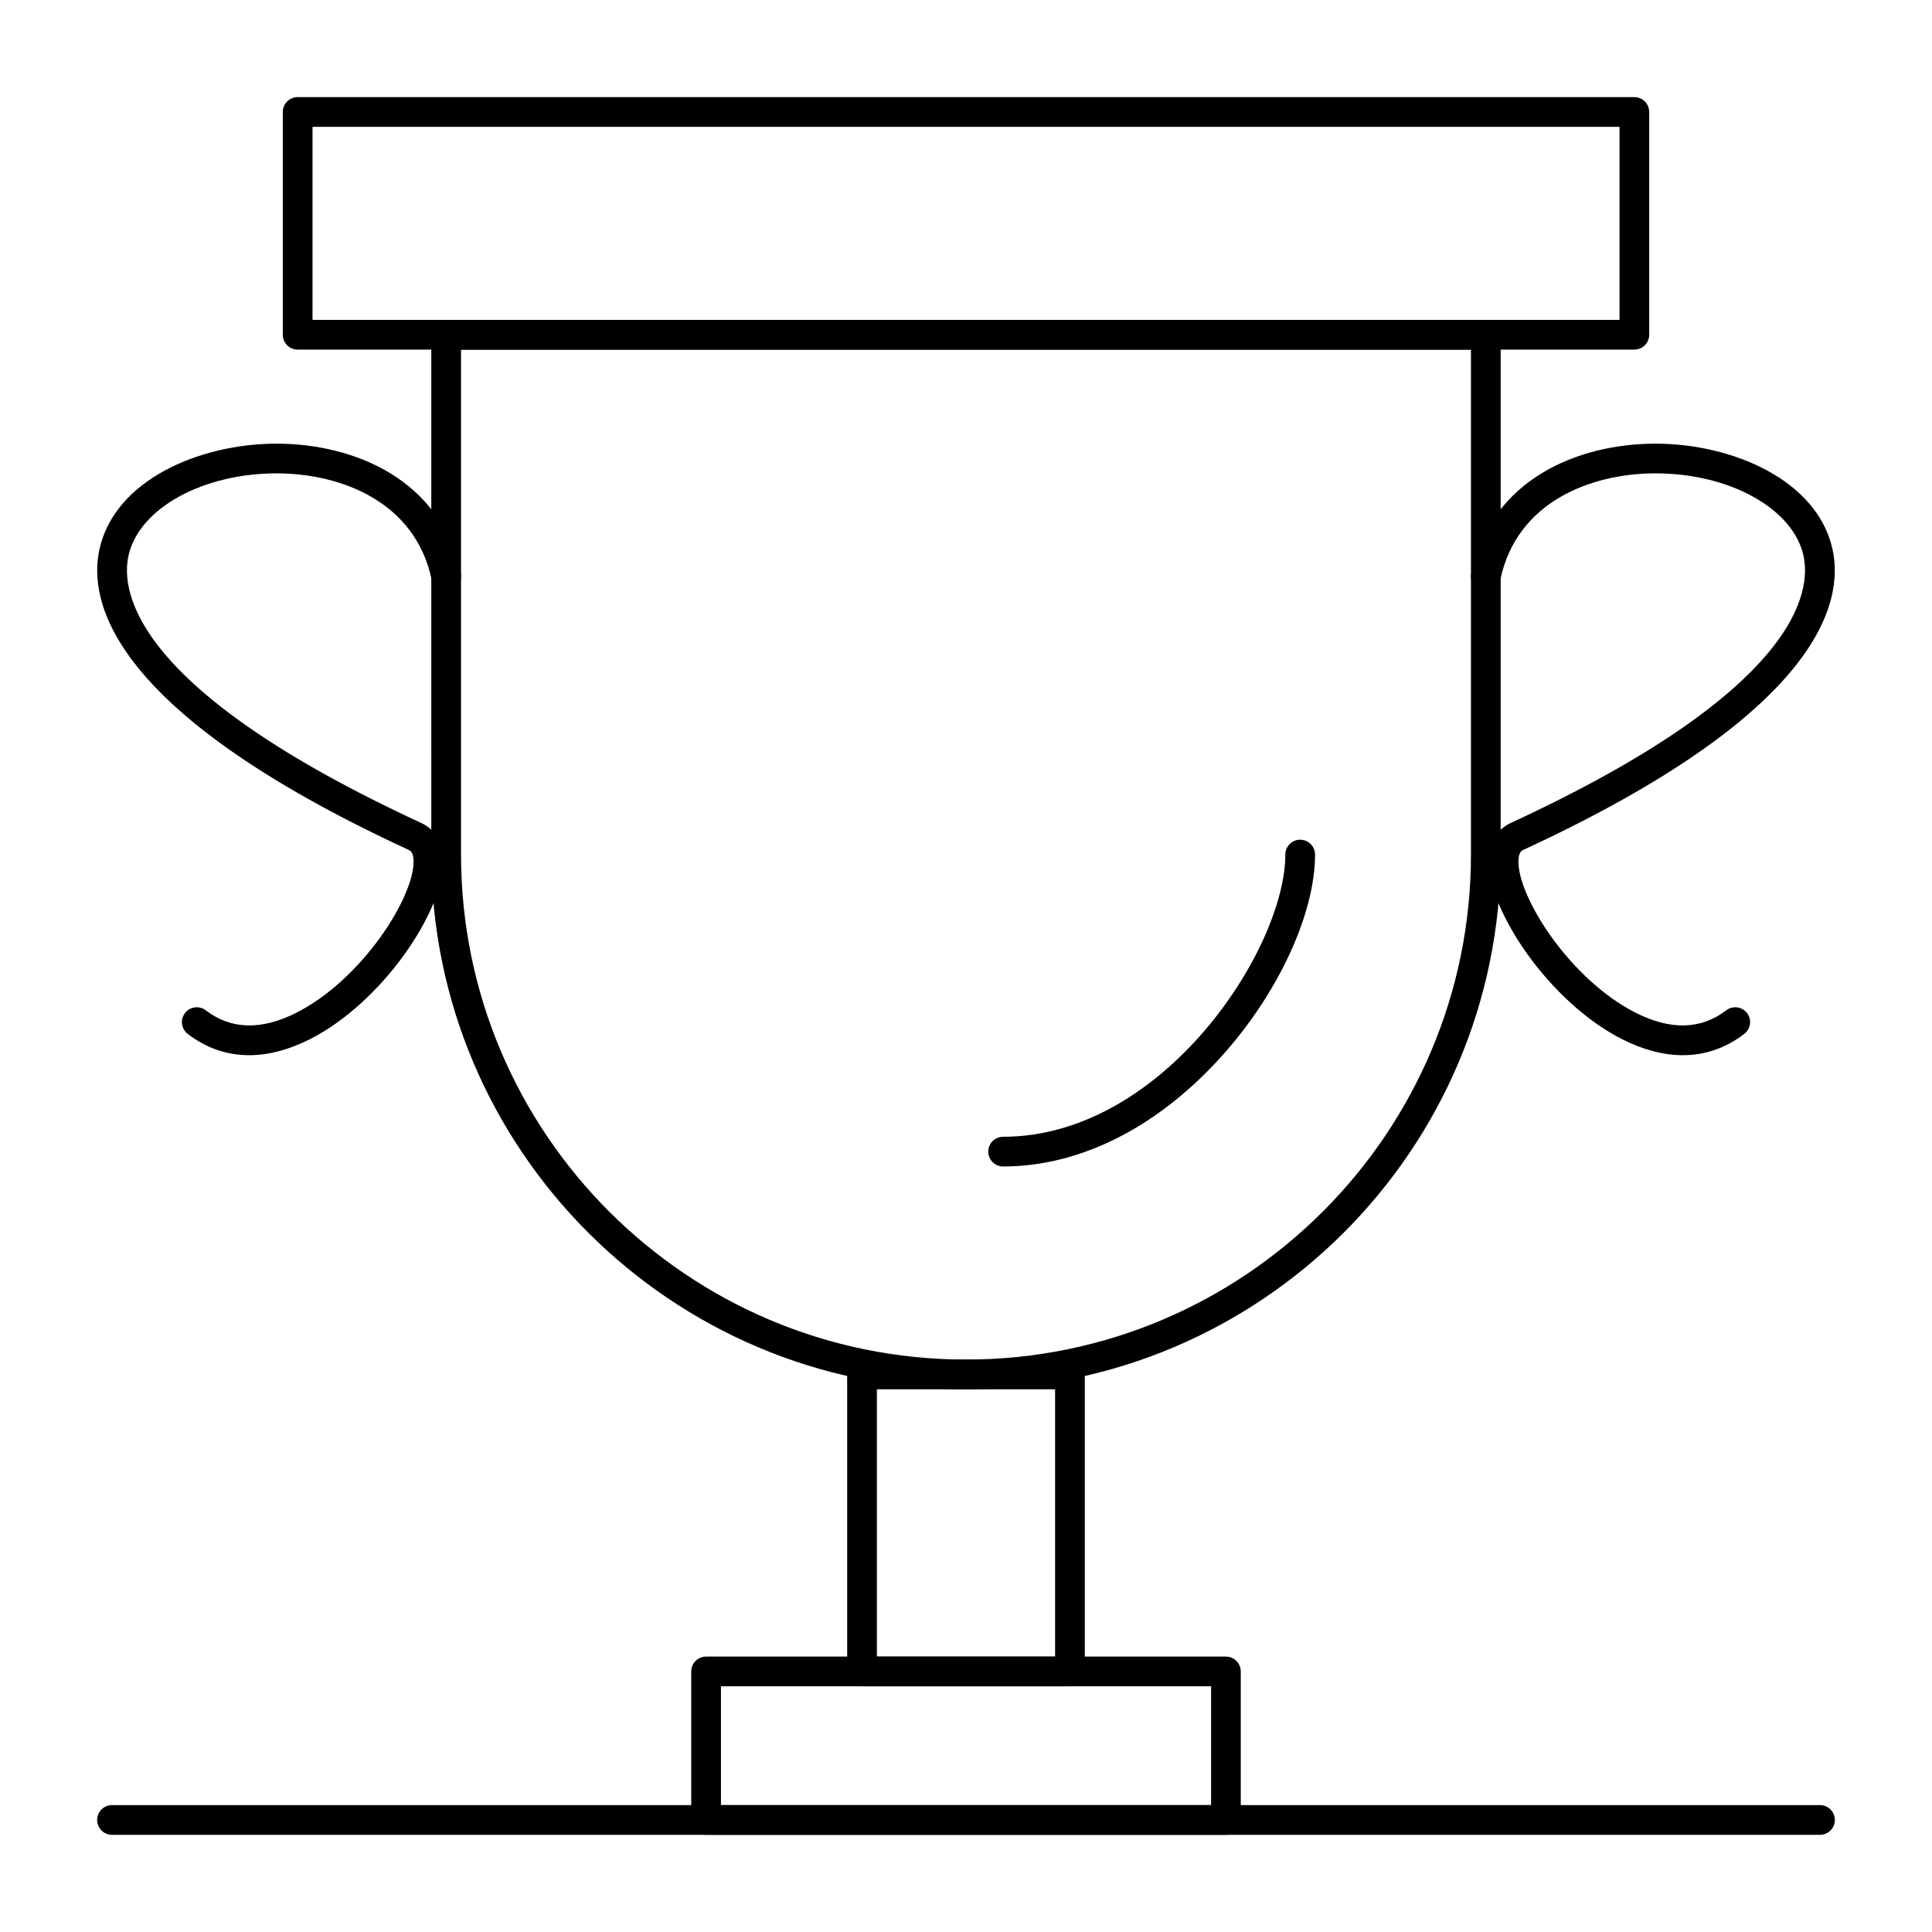
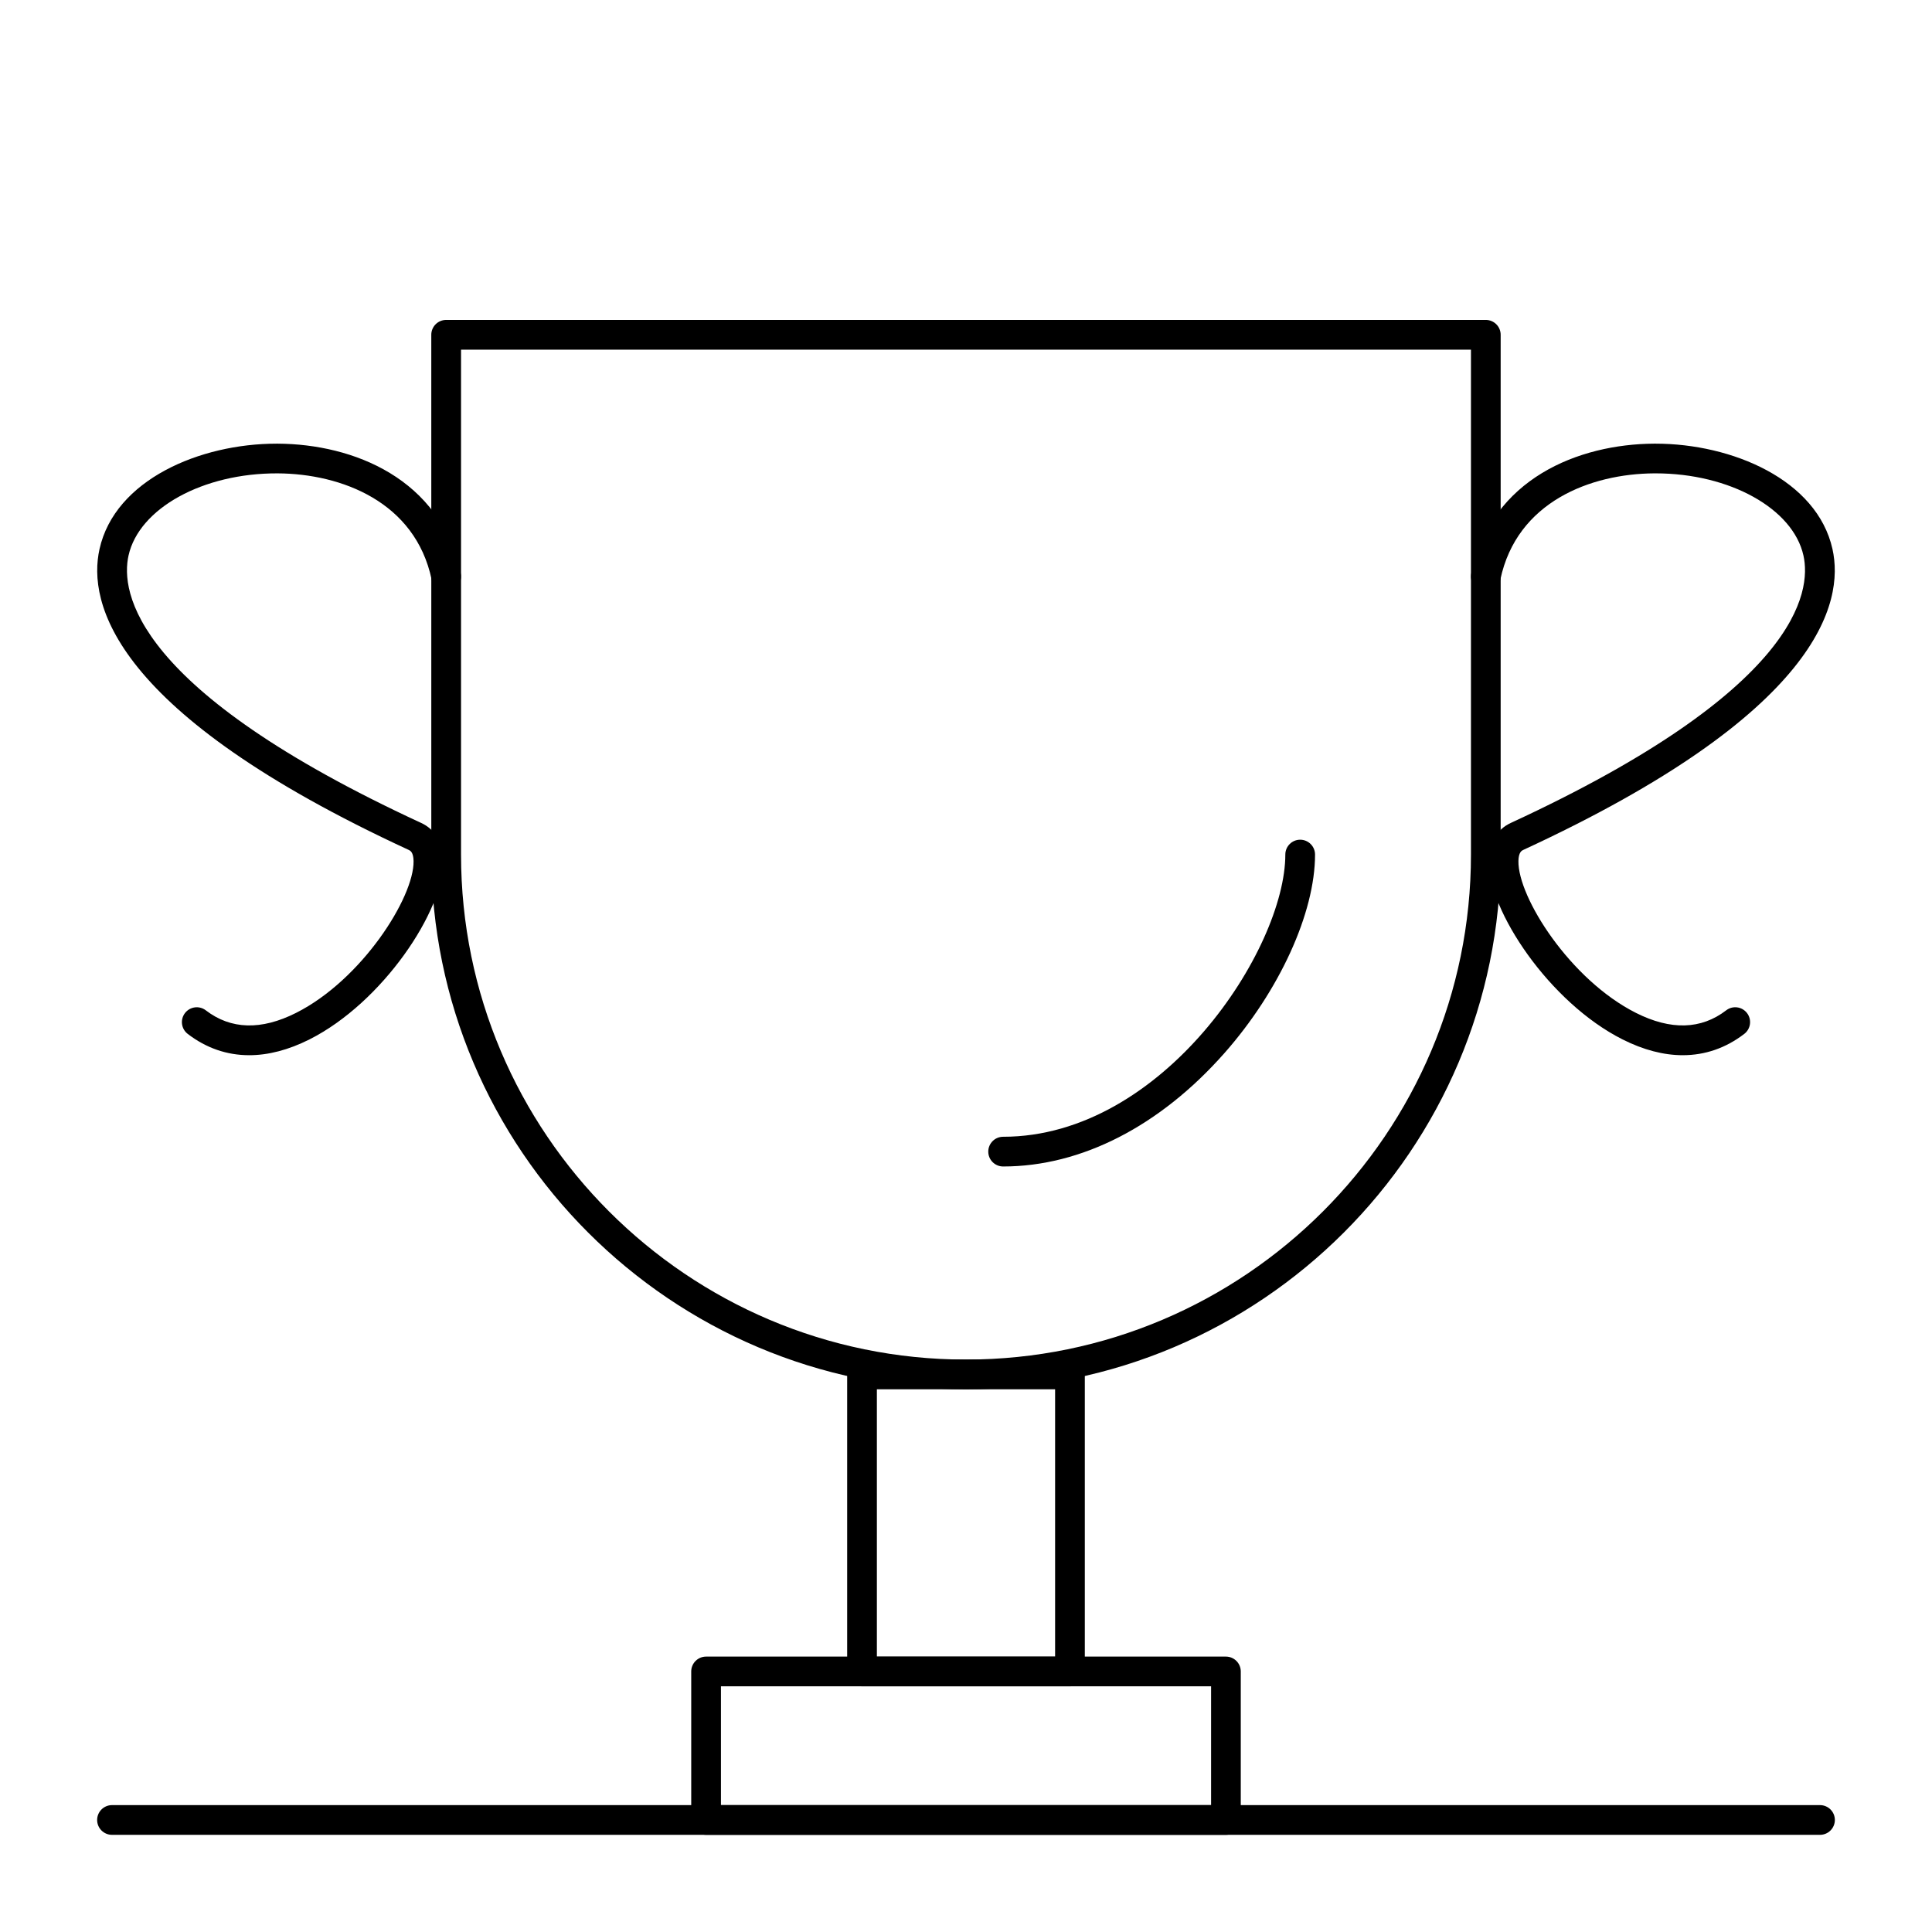
<svg xmlns="http://www.w3.org/2000/svg" fill="#000000" width="800px" height="800px" version="1.1" viewBox="144 144 512 512">
  <g>
    <path d="m400 512.18c-78.133 0-141.7-63.566-141.7-141.7l-0.004-137.76c0-2.172 1.762-3.938 3.938-3.938h275.52c2.172 0 3.938 1.762 3.938 3.938v137.76c0 78.129-63.566 141.7-141.7 141.7zm-133.82-275.52v133.82c0 73.789 60.031 133.82 133.82 133.82 73.789 0 133.82-60.035 133.82-133.82v-133.82z" />
    <path d="m409.84 453.13c-2.172 0-3.938-1.762-3.938-3.938 0-2.172 1.762-3.938 3.938-3.938 42.453 0 74.785-49.84 74.785-74.785 0-2.172 1.762-3.938 3.938-3.938 2.172 0 3.938 1.762 3.938 3.938 0 15.453-9.438 36.117-24.043 52.648-17.105 19.355-37.922 30.012-58.617 30.012z" />
-     <path d="m577.12 236.65h-354.24c-2.172 0-3.938-1.762-3.938-3.938v-59.035c0-2.172 1.762-3.938 3.938-3.938h354.24c2.172 0 3.938 1.762 3.938 3.938v59.039c-0.004 2.172-1.766 3.934-3.941 3.934zm-350.3-7.871h346.37l0.004-51.168h-346.37z" />
    <path d="m427.55 590.89h-55.105c-2.172 0-3.938-1.762-3.938-3.938v-78.719c0-2.172 1.762-3.938 3.938-3.938h55.105c2.172 0 3.938 1.762 3.938 3.938v78.719c0 2.176-1.766 3.938-3.938 3.938zm-51.168-7.871h47.23v-70.848h-47.23z" />
    <path d="m468.88 630.25h-137.76c-2.172 0-3.938-1.762-3.938-3.938v-39.359c0-2.172 1.762-3.938 3.938-3.938h137.76c2.172 0 3.938 1.762 3.938 3.938v39.359c0 2.176-1.766 3.938-3.938 3.938zm-133.82-7.871h129.89v-31.488h-129.89z" />
    <path d="m626.32 630.25h-452.64c-2.172 0-3.938-1.762-3.938-3.938 0-2.172 1.762-3.938 3.938-3.938h452.64c2.172 0 3.938 1.762 3.938 3.938-0.004 2.176-1.766 3.938-3.938 3.938z" />
    <path d="m210.03 423.64c-5.894 0-11.387-1.887-16.285-5.648-1.723-1.324-2.047-3.793-0.723-5.519 1.324-1.723 3.793-2.047 5.519-0.723 6.641 5.098 14.684 5.328 23.91 0.68 17.418-8.766 31.309-30.621 31.148-40.238-0.039-2.379-0.906-2.777-1.277-2.949-78.664-36.348-85.109-65.559-81.949-79.738 4.094-18.379 26.621-27.93 46.895-27.93h0.367c19.941 0.113 43.145 9.211 48.457 34.398 0.449 2.129-0.914 4.215-3.039 4.664s-4.215-0.914-4.664-3.039c-4.348-20.609-23.926-28.055-40.797-28.152-19.781-0.09-36.742 9.246-39.531 21.77-2.129 9.551 1.168 35.578 77.57 70.879 3.691 1.707 5.766 5.242 5.848 9.965 0.219 13.188-16.109 37.652-35.48 47.402-5.547 2.789-10.906 4.18-15.969 4.18z" />
    <path d="m589.96 423.64c-5.062 0-10.422-1.391-15.961-4.18-19.375-9.75-35.699-34.215-35.48-47.402 0.078-4.719 2.152-8.258 5.844-9.965 76.402-35.301 79.699-61.328 77.57-70.879-2.773-12.449-19.582-21.77-39.176-21.77h-0.352c-16.871 0.098-36.449 7.543-40.797 28.152-0.449 2.129-2.535 3.488-4.664 3.039-2.129-0.449-3.488-2.535-3.039-4.664 5.312-25.191 28.516-34.285 48.457-34.398h0.367c20.273 0 42.797 9.551 46.895 27.93 3.16 14.18-3.289 43.391-81.949 79.738-0.371 0.172-1.238 0.57-1.277 2.949-0.16 9.617 13.73 31.473 31.148 40.238 9.227 4.648 17.273 4.418 23.91-0.68 1.727-1.328 4.195-1 5.519 0.723s1 4.195-0.723 5.519c-4.906 3.762-10.398 5.648-16.293 5.648z" />
  </g>
</svg>